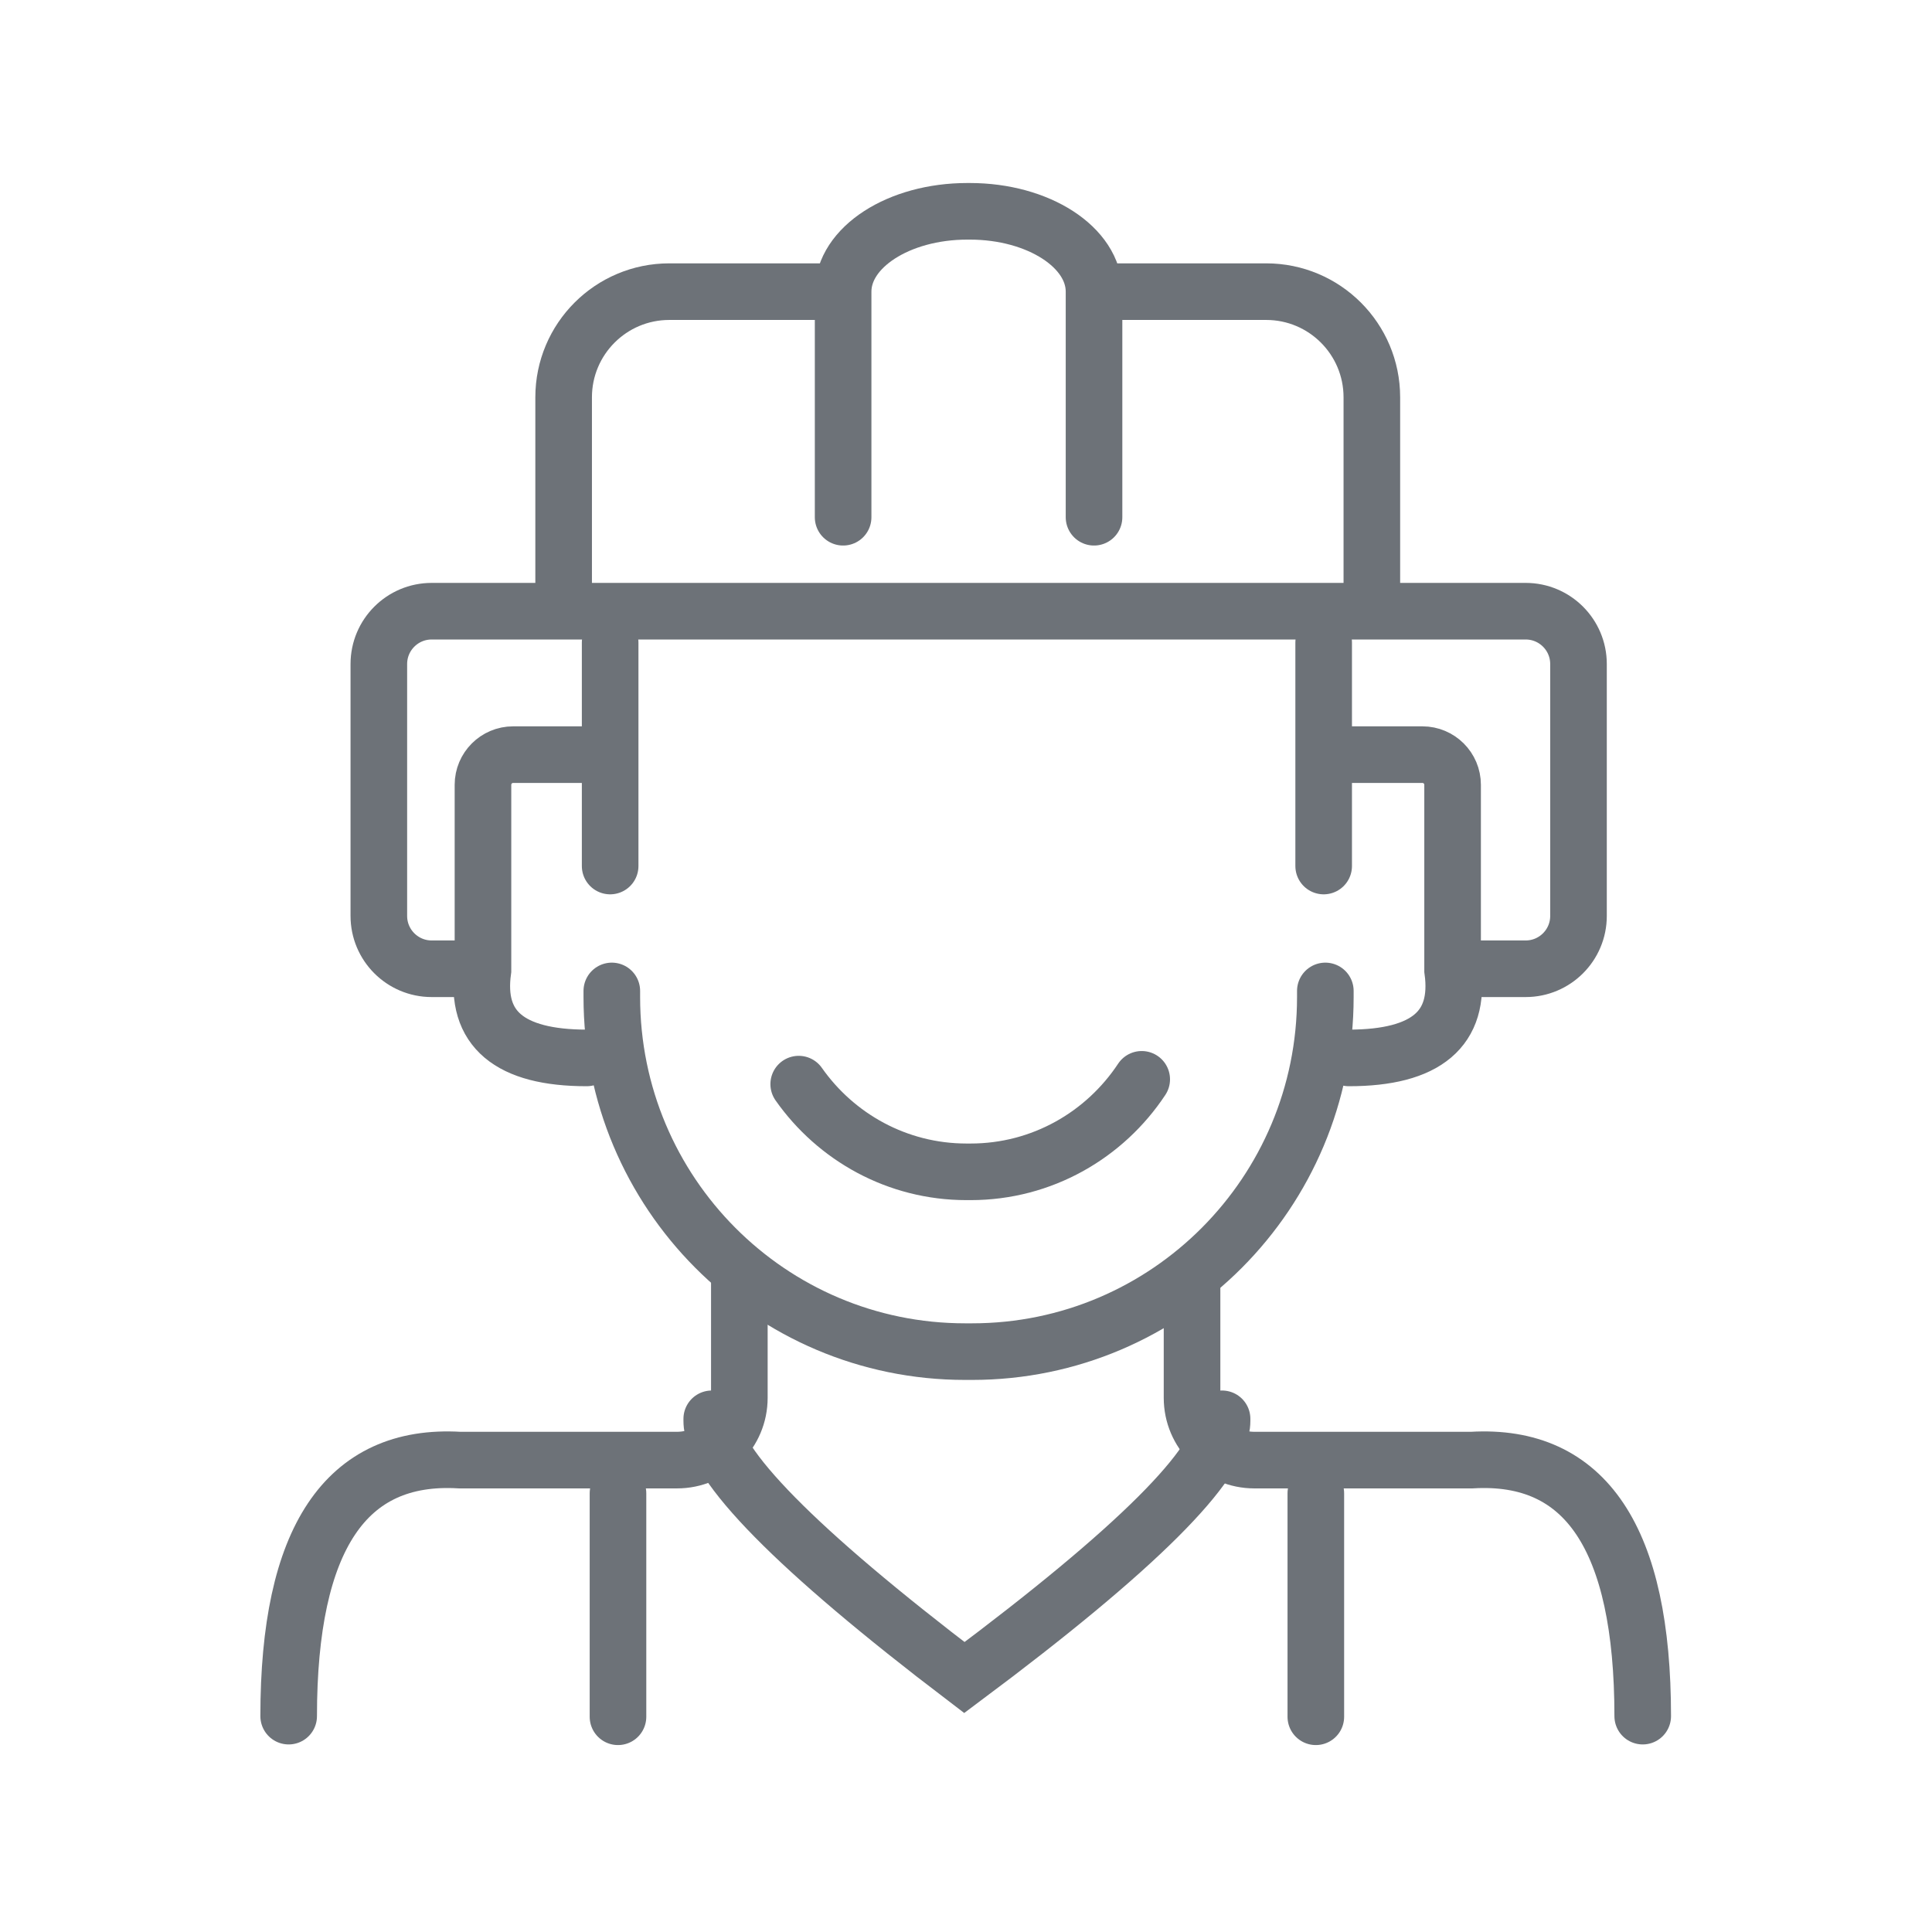
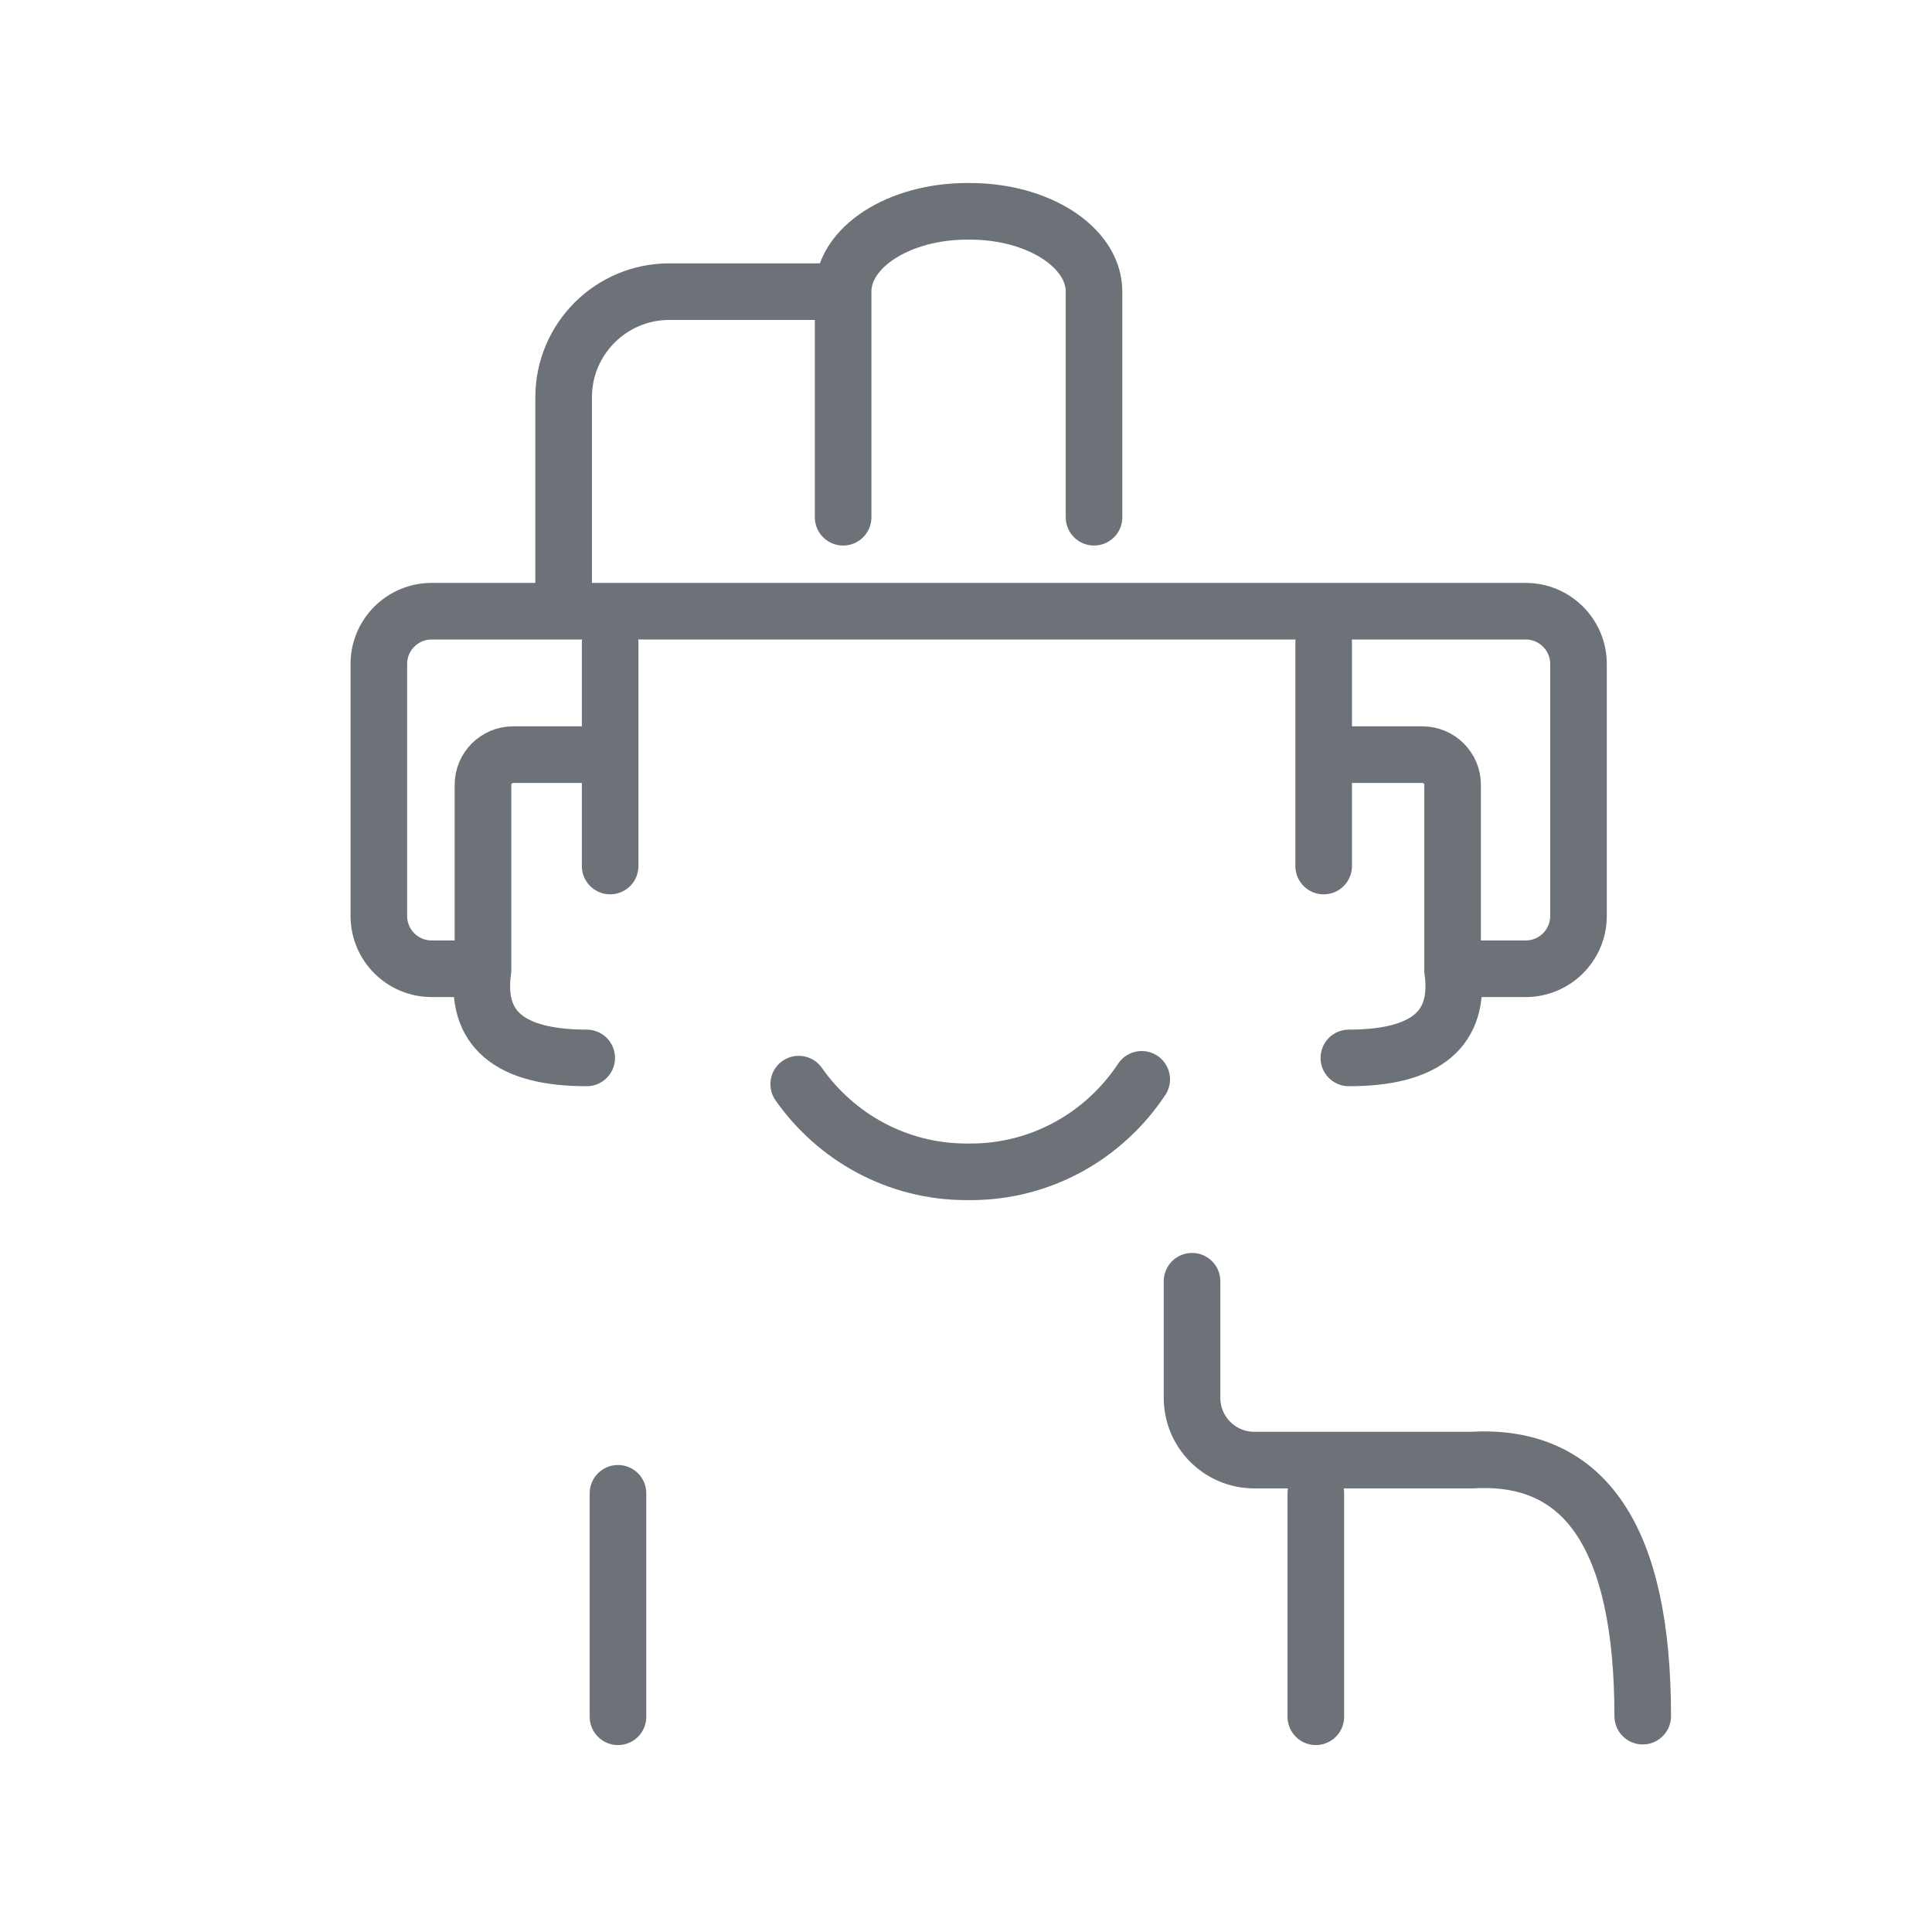
<svg xmlns="http://www.w3.org/2000/svg" width="1024px" height="1024px" viewBox="0 0 1024 1024" version="1.1">
  <title>线性安全帽工人</title>
  <desc>Created with Sketch.</desc>
  <g id="线性安全帽工人" stroke="none" stroke-width="1" fill="none" fill-rule="evenodd">
-     <path d="M702.456,525.218 L702.456,528.456 C702.456,632.247 618.635,716.387 515.237,716.387 L511.493,716.387 C408.095,716.387 324.274,632.247 324.274,528.456 L324.274,525.218 L324.274,525.218" id="路径备份-9" stroke="#6D7278" stroke-width="30" stroke-linecap="round" />
-     <path d="M647.719,752 L647.719,753.064 C647.719,775.816 602.193,821.175 511.142,889.143 C421.875,821.175 377.242,775.816 377.242,753.064 L377.242,752" id="路径备份-10" stroke="#6D7278" stroke-width="30" stroke-linecap="round" />
    <path d="M579.859,112 L579.859,231.566 C579.859,255.083 550.383,274.147 514.024,274.147 L512.707,274.147 C476.347,274.147 446.872,255.083 446.872,231.566 L446.872,112" id="路径备份-12" stroke="#6D7278" stroke-width="30" stroke-linecap="round" transform="translate(513.365, 193.073) rotate(-180) translate(-513.365, -193.073) " />
    <path d="M605.133,572.067 C585.572,601.628 552.261,621.091 514.456,621.091 L512.275,621.091 C475.566,621.091 443.094,602.74 423.333,574.612" id="路径备份-13" stroke="#6D7278" stroke-width="30" stroke-linecap="round" />
    <path d="M310.967,399.975 L271.983,399.975 C263.146,399.975 255.983,407.138 255.983,415.975 L255.983,514.22 L255.983,514.22 C251.654,545.218 269.982,560.718 310.967,560.718" id="路径-2备份-4" stroke="#6D7278" stroke-width="30" stroke-linecap="round" />
    <path d="M770.528,399.975 L731.544,399.975 C722.707,399.975 715.544,407.138 715.544,415.975 L715.544,514.22 L715.544,514.22 C711.215,545.218 729.543,560.718 770.528,560.718" id="路径-2备份-5" stroke="#6D7278" stroke-width="30" stroke-linecap="round" transform="translate(742.726, 480.346) scale(-1, 1) translate(-742.726, -480.346) " />
-     <path d="M391.868,679.082 L391.868,740.883 C391.868,759.109 377.093,773.883 358.868,773.883 L243.645,773.883 L243.645,773.883 C183.215,770.287 153,815.523 153,909.589" id="路径-3备份-4" stroke="#6D7278" stroke-width="30" stroke-linecap="round" />
    <path d="M870.675,679.082 L870.675,740.883 C870.675,759.109 855.9,773.883 837.675,773.883 L722.452,773.883 L722.452,773.883 C662.022,770.287 631.807,815.523 631.807,909.589" id="路径-3备份-5" stroke="#6D7278" stroke-width="30" stroke-linecap="round" transform="translate(751.241, 794.336) scale(-1, 1) translate(-751.241, -794.336) " />
    <path d="M255.363,513.461 L228.792,513.461 C213.328,513.461 200.792,500.925 200.792,485.461 L200.792,351.948 C200.792,336.484 213.328,323.948 228.792,323.948 L808.636,323.948 C824.1,323.948 836.636,336.484 836.636,351.948 L836.636,485.461 C836.636,500.925 824.1,513.461 808.636,513.461 L780.532,513.461 L780.532,513.461" id="路径-4备份-5" stroke="#6D7278" stroke-width="30" stroke-linecap="round" />
    <line x1="327.545" y1="791.481" x2="327.545" y2="909.922" id="路径-4备份-6" stroke="#6D7278" stroke-width="30" stroke-linecap="round" />
    <line x1="701.571" y1="340.571" x2="701.571" y2="459.013" id="路径-4备份-7" stroke="#6D7278" stroke-width="30" stroke-linecap="round" />
    <line x1="323.39" y1="340.571" x2="323.39" y2="459.013" id="路径-4备份-8" stroke="#6D7278" stroke-width="30" stroke-linecap="round" />
    <line x1="697.416" y1="791.481" x2="697.416" y2="909.922" id="路径-4备份-9" stroke="#6D7278" stroke-width="30" stroke-linecap="round" />
    <path d="M446.872,154.581 L354.739,154.581 C323.811,154.581 298.739,179.653 298.739,210.581 L298.739,323.948 L298.739,323.948" id="路径-5" stroke="#6D7278" stroke-width="30" />
-     <path d="M727.107,154.581 L634.974,154.581 C604.046,154.581 578.974,179.653 578.974,210.581 L578.974,323.948 L578.974,323.948" id="路径-5备份" stroke="#6D7278" stroke-width="30" transform="translate(653.041, 239.265) scale(-1, 1) translate(-653.041, -239.265) " />
  </g>
</svg>